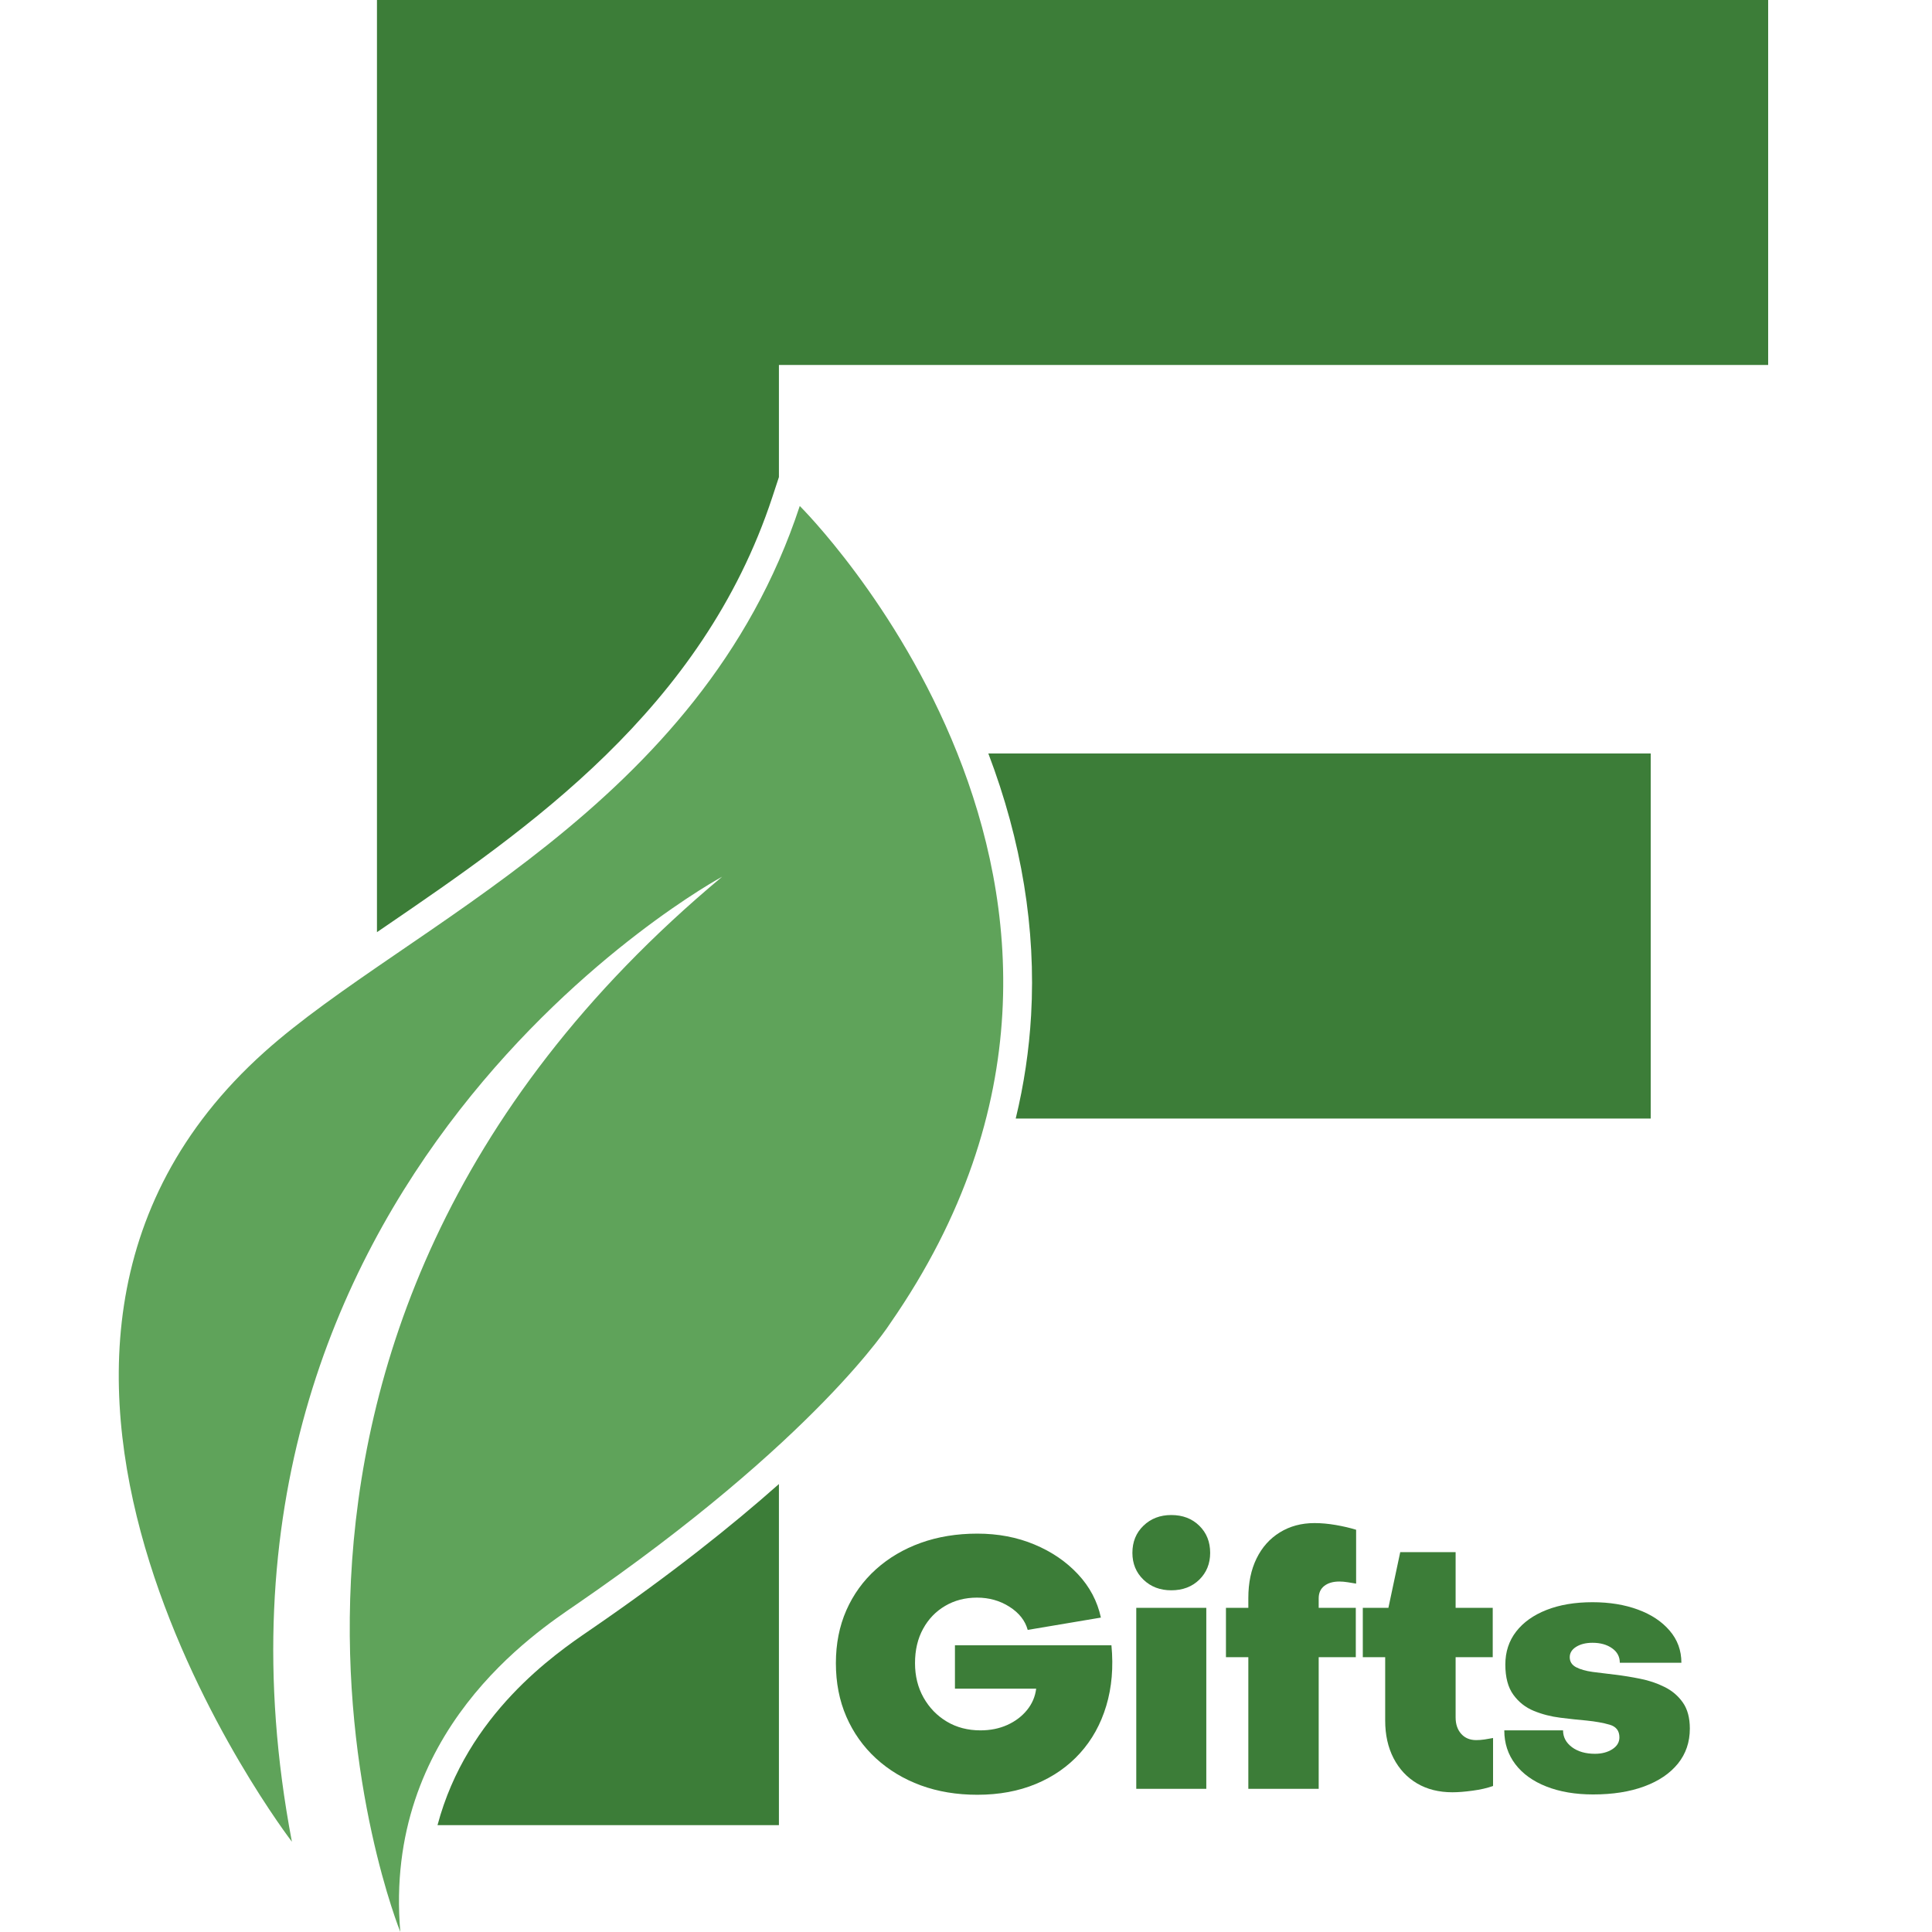
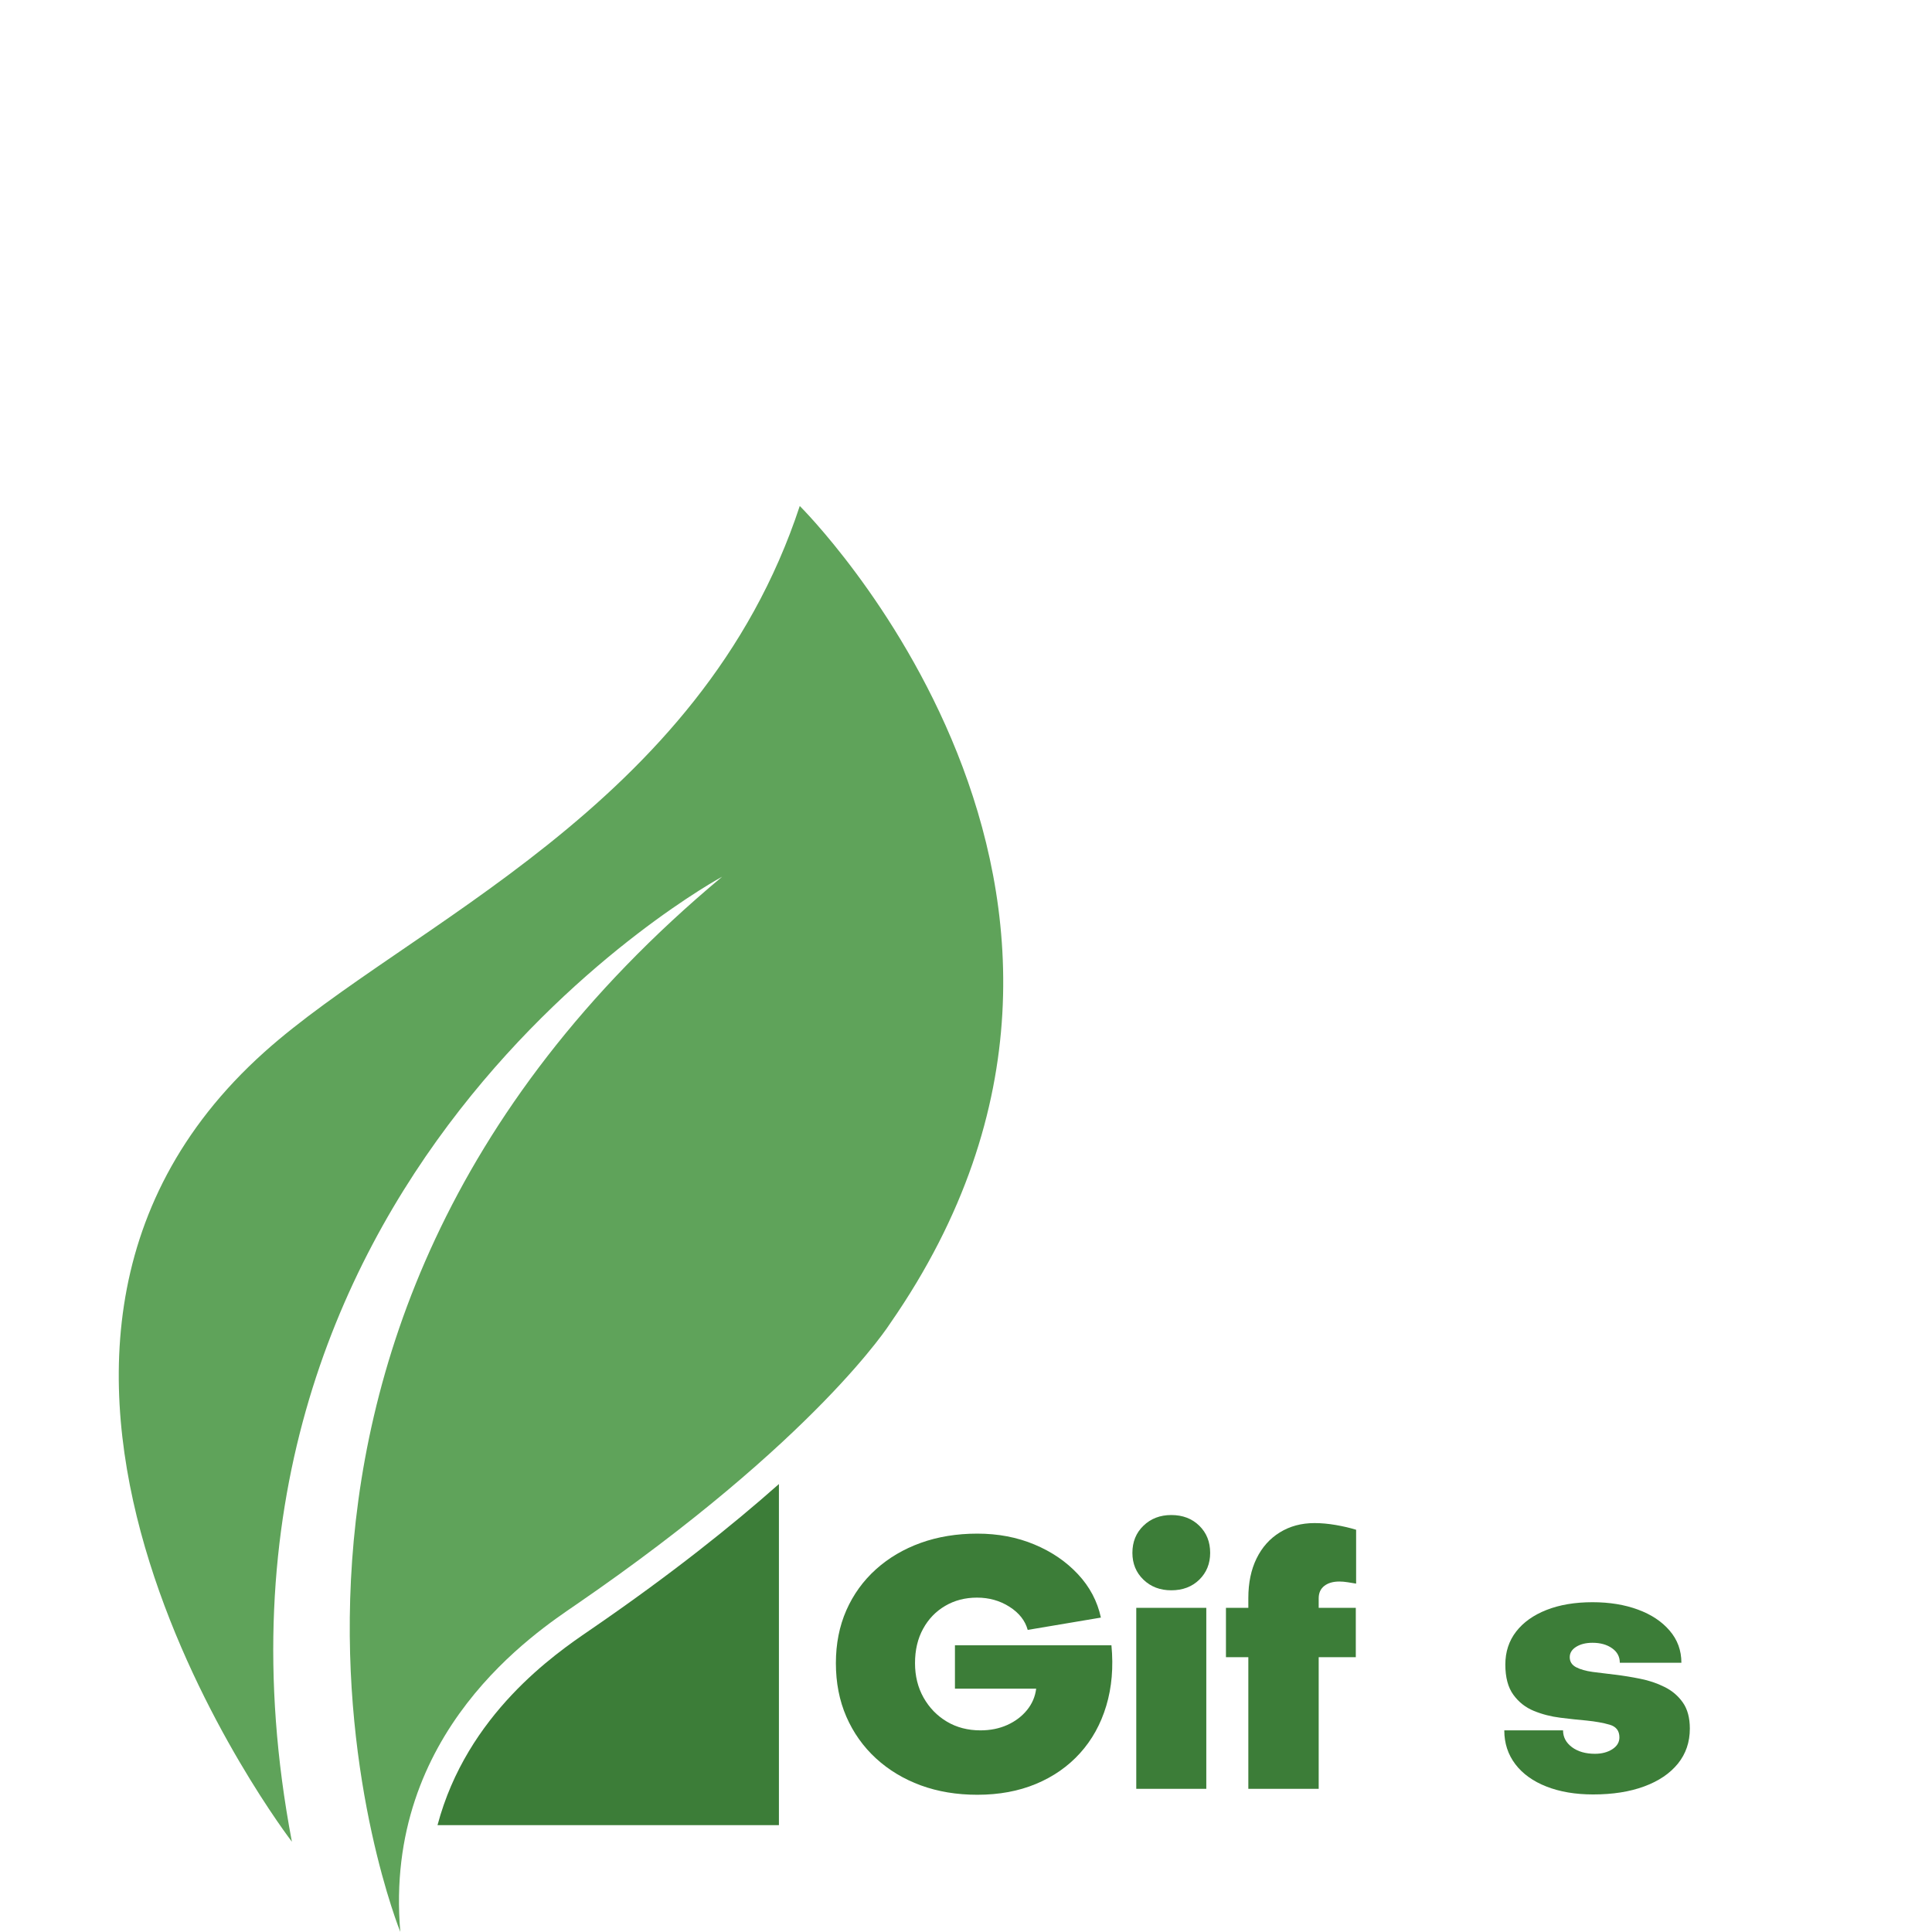
<svg xmlns="http://www.w3.org/2000/svg" version="1.0" preserveAspectRatio="xMidYMid meet" height="500" viewBox="0 0 375 375" zoomAndPan="magnify" width="500">
  <defs>
    <g />
    <clipPath id="23541a1db1">
-       <path clip-rule="nonzero" d="M 73 0 L 343.203 0 L 343.203 181 L 73 181 Z M 73 0" />
-     </clipPath>
+       </clipPath>
  </defs>
  <path fill-rule="nonzero" fill-opacity="1" d="M 114.98 316.07 L 114.406 316.465 C 107.805 320.977 90.641 332.719 84.922 354.258 L 151.188 354.258 L 151.188 288.051 C 142.094 296.113 130.234 305.594 114.98 316.07 Z M 114.98 316.07" fill="#3c7d38" />
-   <path fill-rule="nonzero" fill-opacity="1" d="M 200.137 197.062 C 199.75 203.812 198.754 210.496 197.152 217.105 L 320.402 217.105 L 320.402 146.25 L 191.836 146.25 C 198.301 163.246 201.094 180.332 200.137 197.062 Z M 200.137 197.062" fill="#3c7d38" />
  <g clip-path="url(#23541a1db1)">
    <path fill-rule="nonzero" fill-opacity="1" d="M 73.168 -0.012 L 73.168 180.934 C 73.781 180.512 74.402 180.09 75.02 179.668 C 102.336 160.988 136.332 137.742 149.918 96.465 L 151.188 92.605 L 151.188 70.844 L 343.199 70.844 L 343.199 -0.012 Z M 73.168 -0.012" fill="#3c7d38" />
  </g>
  <path fill-rule="nonzero" fill-opacity="1" d="M 56.656 357.473 C 56.656 357.473 -15.254 263.879 51.312 204.207 C 78.945 179.434 135.957 156.785 155.234 98.211 C 155.234 98.211 230.859 173.148 172.809 256.832 C 172.809 256.832 158.602 279.324 111.816 311.461 C 104.137 316.738 74.375 336.117 77.699 374.973 C 77.699 374.973 31.332 260.918 140.176 170.164 C 140.176 170.164 32.145 228.484 56.656 357.473 Z M 56.656 357.473" fill="#5fa35a" />
  <g fill-opacity="1" fill="#3c7d38">
    <g transform="translate(160.479, 347.207)">
      <g>
        <path d="M 29.219 1.156 C 25.227 1.156 21.566 0.547 18.234 -0.672 C 14.91 -1.898 12.016 -3.645 9.547 -5.906 C 7.078 -8.176 5.16 -10.875 3.797 -14 C 2.441 -17.125 1.766 -20.586 1.766 -24.391 C 1.766 -28.148 2.441 -31.57 3.797 -34.656 C 5.16 -37.738 7.078 -40.391 9.547 -42.609 C 12.016 -44.828 14.91 -46.535 18.234 -47.734 C 21.566 -48.93 25.227 -49.531 29.219 -49.531 C 33.25 -49.531 36.941 -48.828 40.297 -47.422 C 43.648 -46.023 46.469 -44.102 48.75 -41.656 C 51.039 -39.207 52.523 -36.398 53.203 -33.234 L 39 -30.844 C 38.5 -32.656 37.32 -34.148 35.469 -35.328 C 33.613 -36.516 31.508 -37.109 29.156 -37.109 C 26.844 -37.109 24.781 -36.57 22.969 -35.5 C 21.156 -34.438 19.727 -32.953 18.688 -31.047 C 17.645 -29.148 17.125 -26.93 17.125 -24.391 C 17.125 -21.898 17.676 -19.672 18.781 -17.703 C 19.895 -15.734 21.398 -14.18 23.297 -13.047 C 25.203 -11.91 27.379 -11.344 29.828 -11.344 C 31.734 -11.344 33.469 -11.691 35.031 -12.391 C 36.594 -13.098 37.867 -14.062 38.859 -15.281 C 39.859 -16.508 40.453 -17.895 40.641 -19.438 L 24.875 -19.438 L 24.875 -27.859 L 55.25 -27.859 C 55.656 -23.598 55.32 -19.688 54.25 -16.125 C 53.188 -12.57 51.488 -9.504 49.156 -6.922 C 46.832 -4.348 43.984 -2.359 40.609 -0.953 C 37.234 0.453 33.438 1.156 29.219 1.156 Z M 29.219 1.156" />
      </g>
    </g>
  </g>
  <g fill-opacity="1" fill="#3c7d38">
    <g transform="translate(217.767, 347.207)">
      <g>
        <path d="M 9.578 -38.531 C 7.398 -38.531 5.598 -39.219 4.172 -40.594 C 2.742 -41.977 2.031 -43.711 2.031 -45.797 C 2.031 -47.93 2.742 -49.688 4.172 -51.062 C 5.598 -52.445 7.398 -53.141 9.578 -53.141 C 11.797 -53.141 13.609 -52.445 15.016 -51.062 C 16.422 -49.688 17.125 -47.93 17.125 -45.797 C 17.125 -43.711 16.422 -41.977 15.016 -40.594 C 13.609 -39.219 11.797 -38.531 9.578 -38.531 Z M 2.781 0 L 2.781 -35.125 L 16.375 -35.125 L 16.375 0 Z M 2.781 0" />
      </g>
    </g>
  </g>
  <g fill-opacity="1" fill="#3c7d38">
    <g transform="translate(236.863, 347.207)">
      <g>
        <path d="M 5.438 0 L 5.438 -25.547 L 1.094 -25.547 L 1.094 -35.125 L 5.438 -35.125 L 5.438 -37.031 C 5.438 -39.977 5.969 -42.535 7.031 -44.703 C 8.094 -46.879 9.598 -48.566 11.547 -49.766 C 13.492 -50.973 15.738 -51.578 18.281 -51.578 C 19.594 -51.578 20.973 -51.453 22.422 -51.203 C 23.867 -50.953 25.18 -50.645 26.359 -50.281 L 26.359 -39.828 C 25.867 -39.91 25.328 -40 24.734 -40.094 C 24.141 -40.188 23.598 -40.234 23.109 -40.234 C 21.879 -40.234 20.898 -39.945 20.172 -39.375 C 19.453 -38.812 19.094 -38.008 19.094 -36.969 L 19.094 -35.125 L 26.297 -35.125 L 26.297 -25.547 L 19.094 -25.547 L 19.094 0 Z M 5.438 0" />
      </g>
    </g>
  </g>
  <g fill-opacity="1" fill="#3c7d38">
    <g transform="translate(264.113, 347.207)">
      <g>
-         <path d="M 17.797 0.672 C 15.172 0.672 12.883 0.098 10.938 -1.047 C 8.988 -2.203 7.469 -3.832 6.375 -5.938 C 5.289 -8.051 4.75 -10.488 4.75 -13.25 L 4.75 -25.547 L 0.406 -25.547 L 0.406 -35.125 L 5.375 -35.125 L 7.672 -45.938 L 18.422 -45.938 L 18.422 -35.125 L 25.625 -35.125 L 25.625 -25.547 L 18.422 -25.547 L 18.422 -13.859 C 18.422 -12.547 18.781 -11.484 19.5 -10.672 C 20.227 -9.859 21.203 -9.453 22.422 -9.453 C 22.922 -9.453 23.461 -9.492 24.047 -9.578 C 24.641 -9.672 25.188 -9.766 25.688 -9.859 L 25.688 -0.547 C 24.551 -0.141 23.234 0.16 21.734 0.359 C 20.242 0.566 18.93 0.672 17.797 0.672 Z M 17.797 0.672" />
-       </g>
+         </g>
    </g>
  </g>
  <g fill-opacity="1" fill="#3c7d38">
    <g transform="translate(290.888, 347.207)">
      <g>
        <path d="M 18.344 1.094 C 14.906 1.094 11.883 0.582 9.281 -0.438 C 6.676 -1.457 4.66 -2.906 3.234 -4.781 C 1.805 -6.664 1.094 -8.852 1.094 -11.344 L 12.5 -11.344 C 12.5 -10.031 13.078 -8.941 14.234 -8.078 C 15.391 -7.223 16.875 -6.797 18.688 -6.797 C 20 -6.797 21.117 -7.086 22.047 -7.672 C 22.973 -8.266 23.438 -9.035 23.438 -9.984 C 23.438 -11.254 22.812 -12.07 21.562 -12.438 C 20.32 -12.801 18.82 -13.07 17.062 -13.25 C 15.52 -13.383 13.828 -13.566 11.984 -13.797 C 10.148 -14.023 8.43 -14.469 6.828 -15.125 C 5.223 -15.781 3.898 -16.82 2.859 -18.25 C 1.816 -19.676 1.297 -21.633 1.297 -24.125 C 1.297 -26.57 1.992 -28.703 3.391 -30.516 C 4.797 -32.328 6.766 -33.727 9.297 -34.719 C 11.836 -35.719 14.812 -36.219 18.219 -36.219 C 21.52 -36.219 24.461 -35.738 27.047 -34.781 C 29.629 -33.832 31.676 -32.473 33.188 -30.703 C 34.707 -28.941 35.469 -26.863 35.469 -24.469 L 23.516 -24.469 C 23.516 -25.645 23.016 -26.582 22.016 -27.281 C 21.016 -27.988 19.75 -28.344 18.219 -28.344 C 16.945 -28.344 15.891 -28.082 15.047 -27.562 C 14.211 -27.039 13.797 -26.367 13.797 -25.547 C 13.797 -24.691 14.203 -24.047 15.016 -23.609 C 15.828 -23.18 16.898 -22.875 18.234 -22.688 C 19.578 -22.508 21.02 -22.332 22.562 -22.156 C 24.145 -21.969 25.785 -21.703 27.484 -21.359 C 29.18 -21.023 30.754 -20.492 32.203 -19.766 C 33.66 -19.047 34.844 -18.039 35.75 -16.75 C 36.656 -15.457 37.109 -13.77 37.109 -11.688 C 37.109 -9.062 36.336 -6.797 34.797 -4.891 C 33.254 -2.984 31.078 -1.508 28.266 -0.469 C 25.461 0.57 22.156 1.094 18.344 1.094 Z M 18.344 1.094" />
      </g>
    </g>
  </g>
</svg>